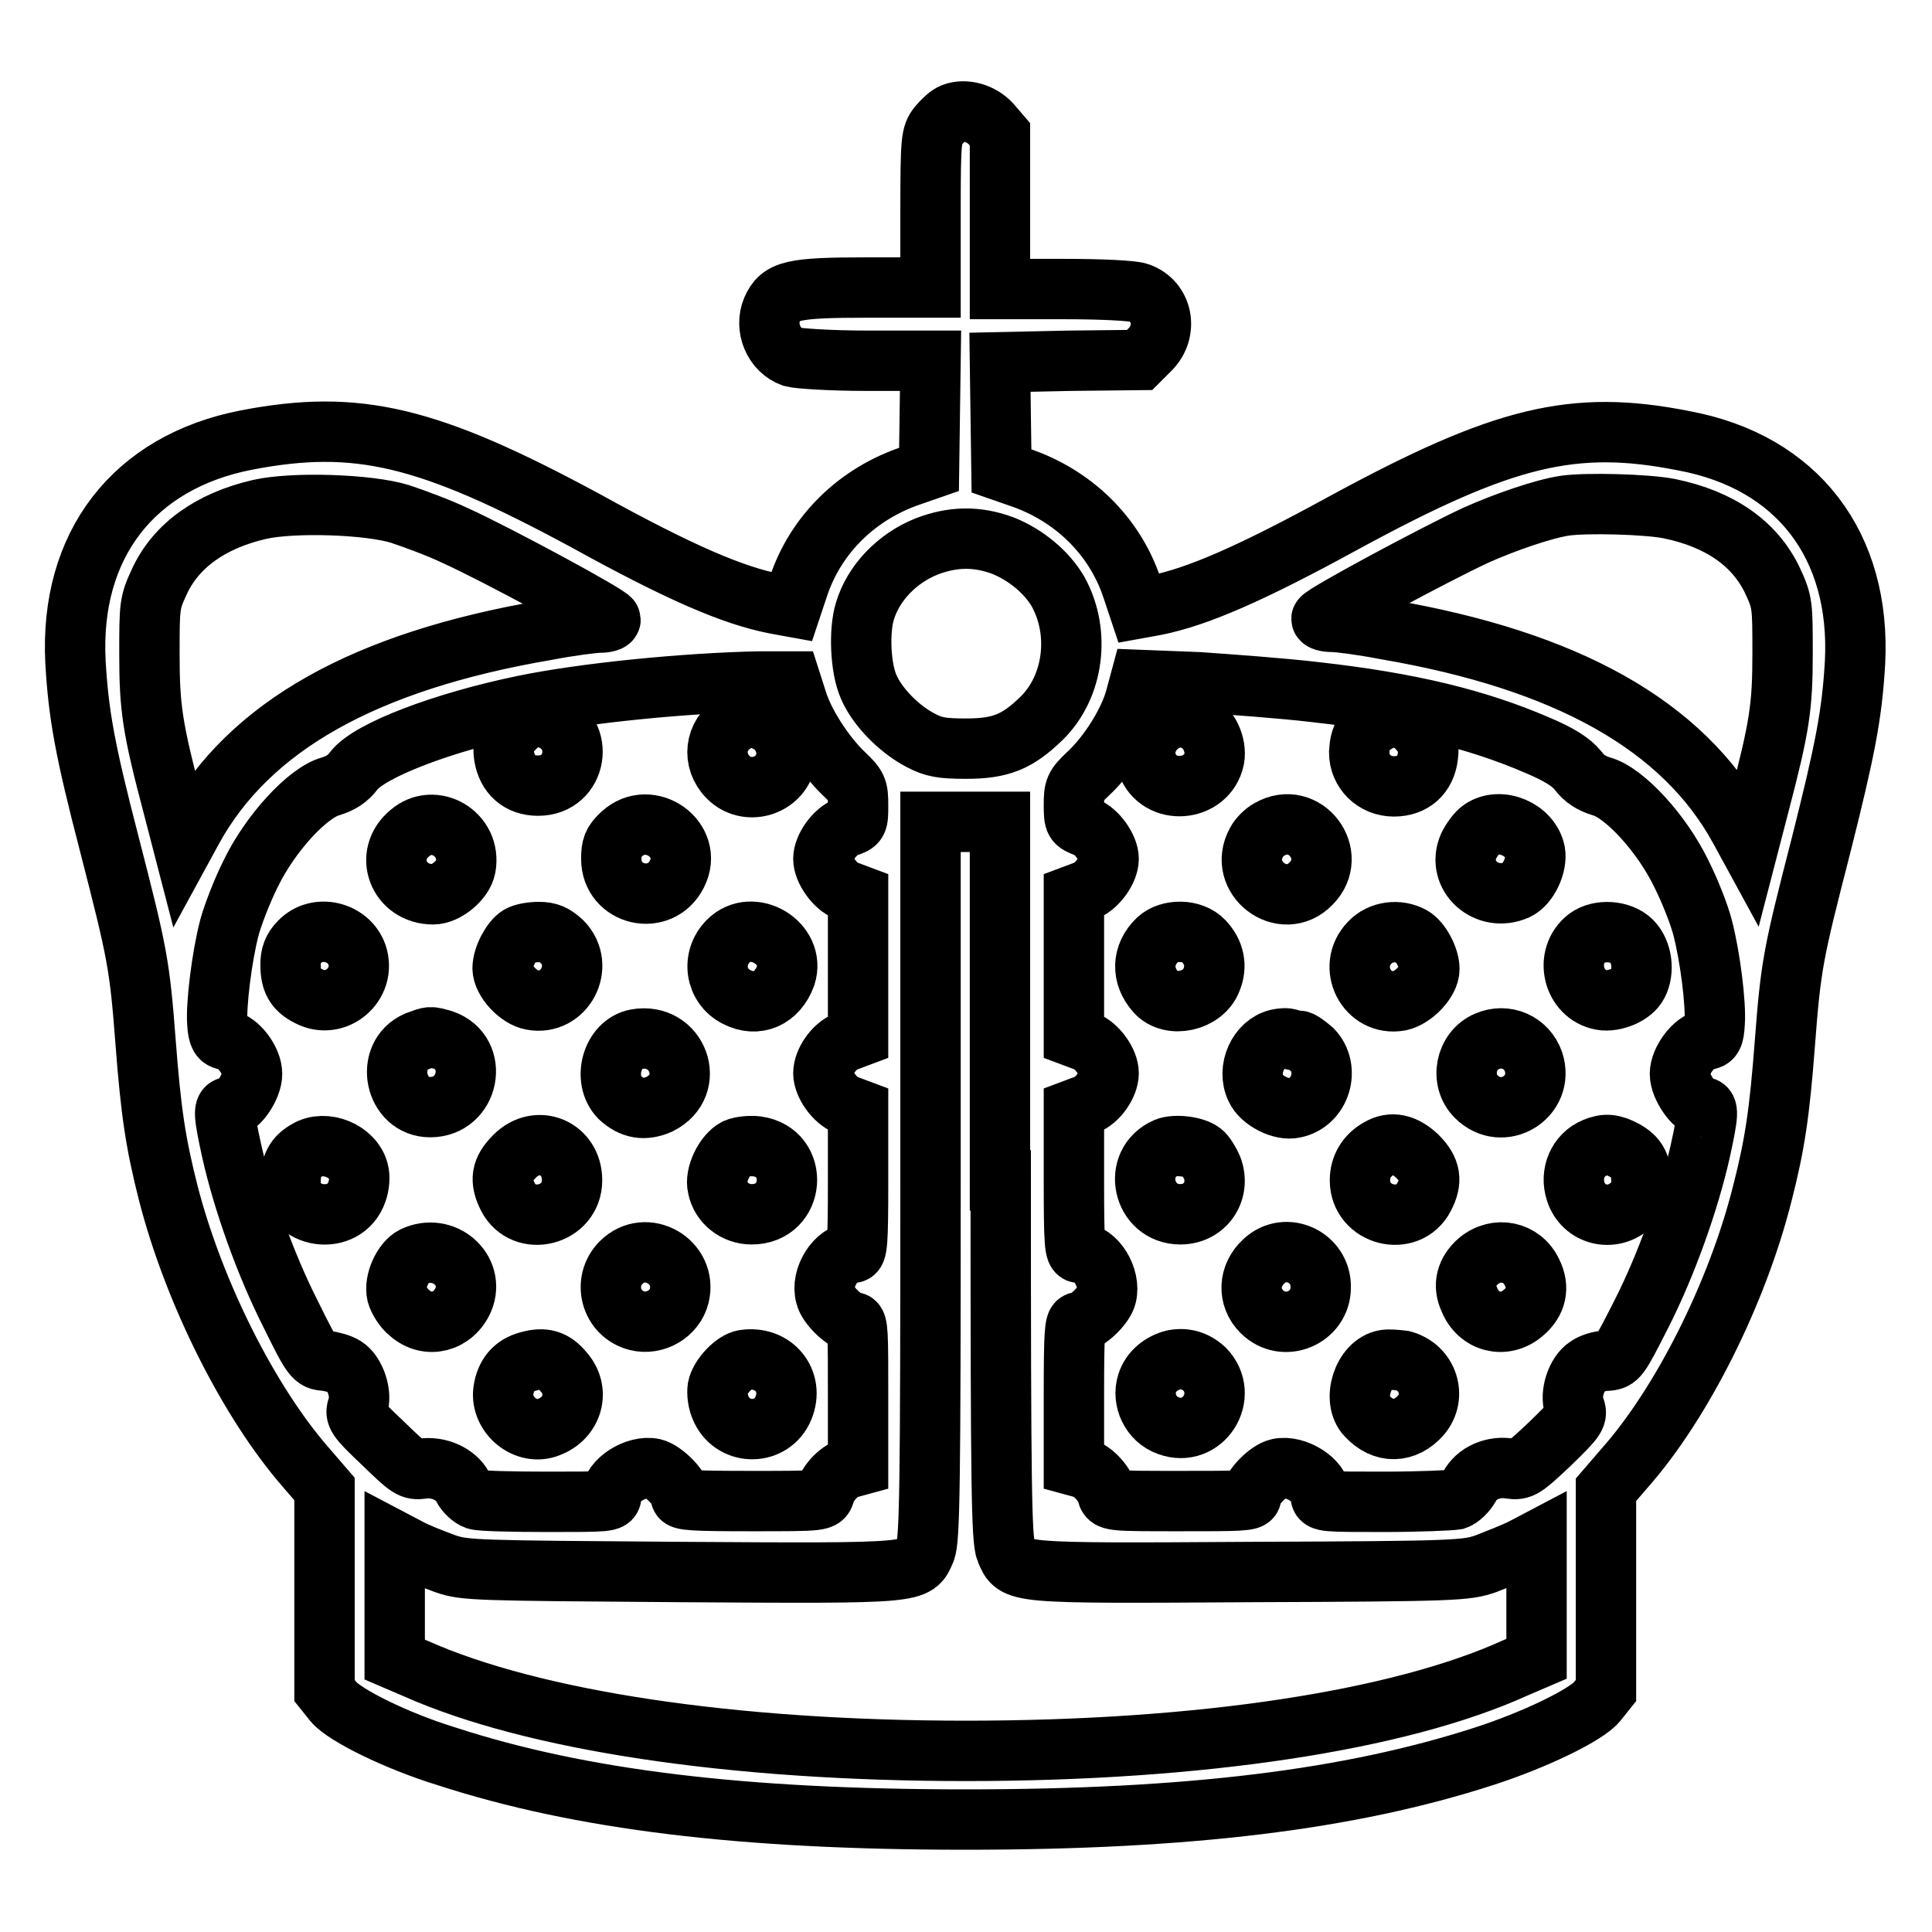
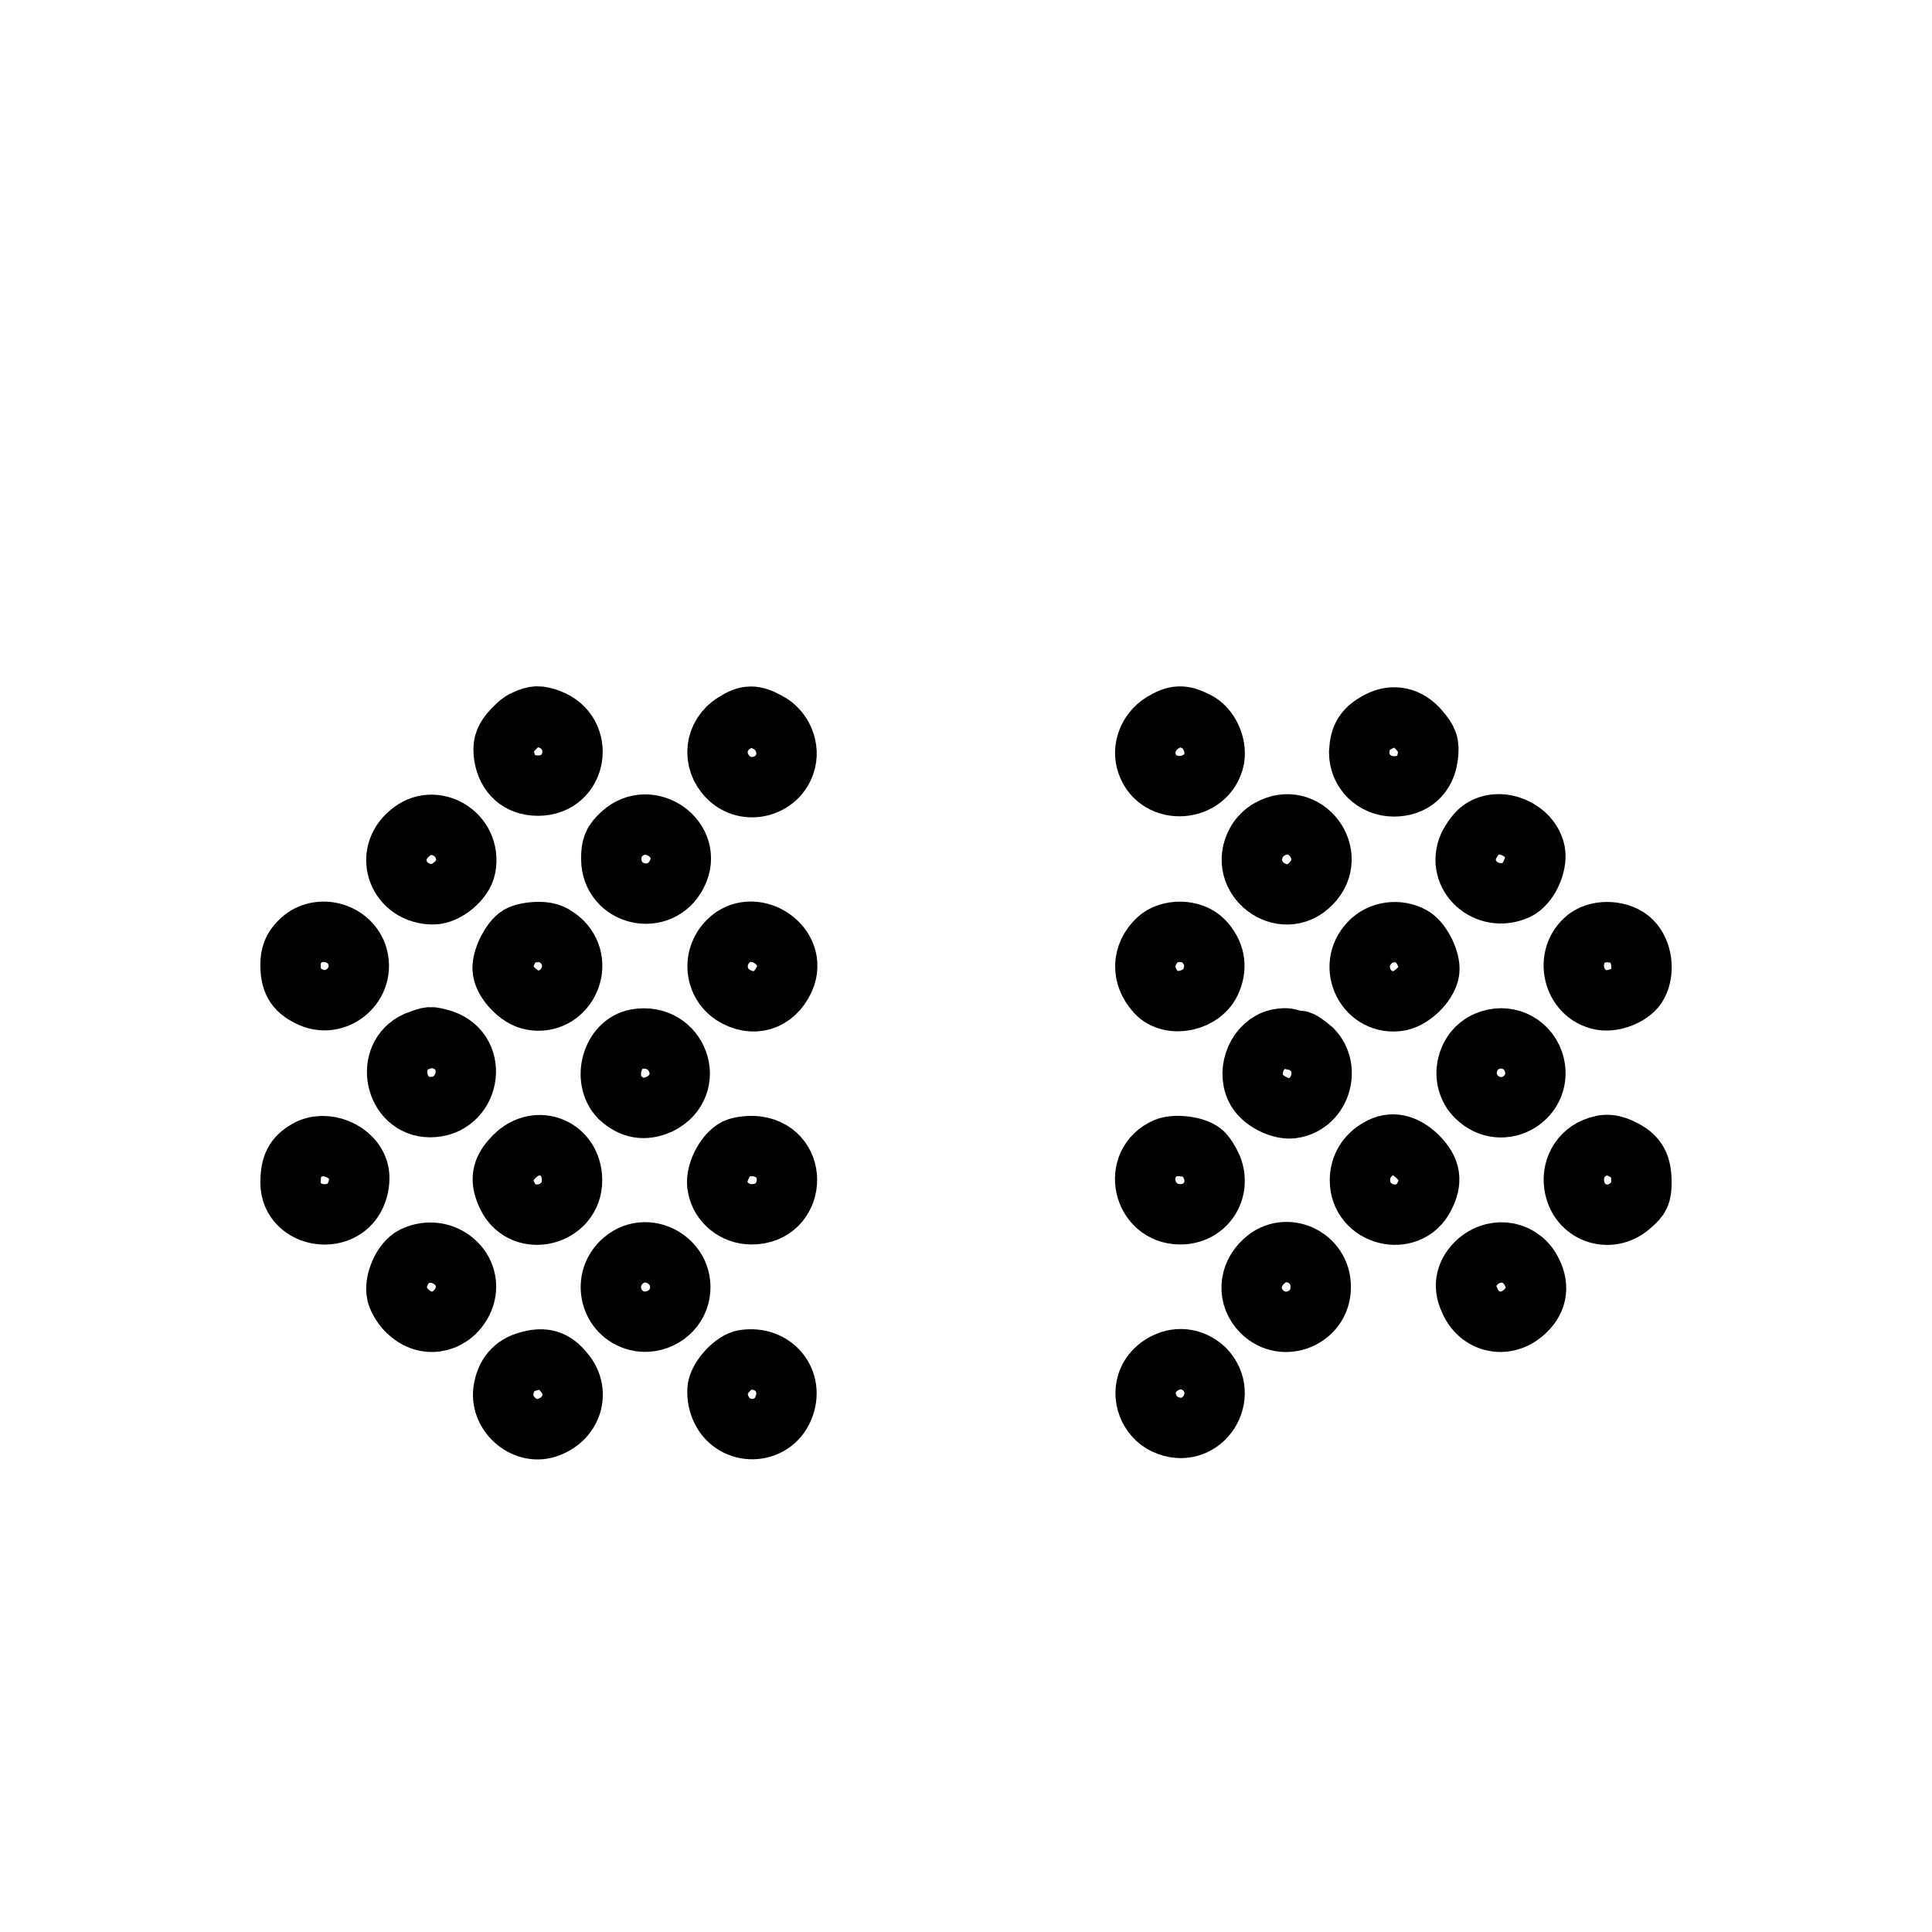
<svg xmlns="http://www.w3.org/2000/svg" version="1.1" x="0px" y="0px" viewBox="0 0 256 256" enable-background="new 0 0 256 256" xml:space="preserve">
  <g>
    <g>
      <g>
-         <path stroke-width="8" fill-opacity="0" stroke="#000000" d="M126.3,15c-0.6,0.2-1.4,1-2,1.7c-0.9,1.2-1,1.7-1,11.3v10.1h-8.5c-9.9,0-11.4,0.4-12.5,2.9c-1,2.4,0.2,5.4,2.7,6.3c0.7,0.2,5,0.5,9.8,0.5h8.5l-0.1,7.2l-0.1,7.2l-2.3,0.8c-7.2,2.4-12.7,7.8-15,14.7l-0.9,2.7l-2.2-0.4c-5.6-1.1-12.6-4.1-25.1-11C56.7,57.7,47.3,55.5,32.7,58.3c-15,2.9-23.5,13.9-22.7,29.4c0.4,6.9,1.2,11.5,4.5,24.2c3.7,14.4,4,15.8,4.8,26.3c0.7,9.1,1.3,13.2,3,19.9c3.4,13.2,10.7,27.7,18.2,36.3l2.5,2.9v13.3V224l1.2,1.5c1.5,1.8,8.4,5.2,14.9,7.2c17.8,5.8,39.3,8.4,68.8,8.4c29.5,0,50.9-2.6,68.8-8.4c6.5-2.1,13.4-5.4,14.9-7.2l1.2-1.5v-13.3v-13.3l2.5-2.9c7.6-8.6,14.9-23.2,18.2-36.3c1.7-6.6,2.3-10.8,3-19.9c0.8-10.5,1.1-11.9,4.8-26.3c3.2-12.7,4.1-17.3,4.5-24.2c0.8-15.5-7.6-26.6-22.7-29.4c-14.6-2.9-23.9-0.6-44.9,10.8c-12.6,6.9-19.6,9.9-25.1,11l-2.2,0.4l-0.9-2.7c-2.3-6.9-7.8-12.3-15-14.7l-2.3-0.8l-0.1-7.2l-0.1-7.2l9.3-0.2l9.2-0.1l1.4-1.4c2.4-2.4,1.7-6.4-1.5-7.5c-0.8-0.3-5-0.5-9.9-0.5h-8.5V28V17.8l-1.2-1.4C130,15,127.9,14.4,126.3,15z M53,68.1c1.8,0.6,5.1,1.8,7.4,2.9c5.3,2.4,20.5,10.6,20.5,11.1c0,0.2-0.6,0.4-1.4,0.4c-0.8,0-4,0.4-7.1,1c-24,4.1-39.4,12.7-46.9,26.4l-1.2,2.2l-1.4-5.4c-2.7-10.2-3.1-12.9-3.1-20c0-6.4,0-6.8,1.3-9.6c2.2-4.8,6.8-8.1,13.3-9.6C38.8,66.5,48.8,66.8,53,68.1z M221.2,67.4c6.8,1.4,11.4,4.7,13.7,9.6c1.3,2.8,1.3,3.2,1.3,9.6c0,7.1-0.4,9.7-3.1,20l-1.4,5.4l-1.2-2.2c-7.5-13.7-22.9-22.3-46.9-26.4c-3.1-0.6-6.2-1-7.1-1c-0.8,0-1.4-0.2-1.4-0.4c0-0.5,15.3-8.7,20.5-11.1c3.8-1.7,9-3.5,11.8-3.9C210.2,66.6,218.2,66.8,221.2,67.4z M132.9,72.3c3,1.2,5.8,3.5,7.3,6.1c3,5.4,2.1,12.6-2.2,16.8c-3.2,3.1-5.4,4-10,4c-3.2,0-4.3-0.2-6-1.1c-2.9-1.5-5.8-4.5-6.9-7.1c-1.1-2.5-1.3-7.4-0.5-10c1.1-3.7,4.2-7,8.2-8.6C126.2,71.1,129.4,71,132.9,72.3z M105.6,92.8c0.9,3,3.6,7.2,6.2,9.7c1.8,1.7,1.9,2,1.9,4.2c0,2.3,0,2.4-1.6,2.9c-1.5,0.6-3,2.7-3,4.2c0,1.5,1.6,3.7,3,4.2l1.6,0.6v9.4v9.4l-1.6,0.6c-1.6,0.6-3,2.7-3,4.2c0,1.5,1.5,3.6,3,4.2l1.6,0.6v9.5c0,8.2-0.1,9.5-0.7,9.5c-2.2,0-4.3,3.3-3.6,5.7c0.3,1.3,2.6,3.5,3.7,3.5c0.6,0,0.6,1.6,0.6,9.5v9.5l-1.1,0.3c-1.3,0.3-2.8,1.8-3.3,3.3c-0.3,1.1-0.3,1.1-9.7,1.1c-7.8,0-9.4-0.1-9.4-0.6c0-1.1-2.3-3.4-3.6-3.7c-2.3-0.5-5.6,1.6-5.6,3.6c0,0.8-0.6,0.8-8.4,0.8c-4.7,0-8.9-0.1-9.5-0.3c-0.6-0.2-1.4-0.9-1.8-1.7c-0.9-1.7-3.2-2.7-5.3-2.4c-1.5,0.2-1.8,0-5.3-3.4c-3.5-3.3-3.7-3.7-3.3-4.8c0.6-1.6-0.3-4.4-1.7-5.3c-0.6-0.4-1.8-0.7-2.6-0.8c-1.5-0.1-1.7-0.3-4.6-6.2c-3.3-6.5-6.3-14.9-7.8-21.6c-1.1-5-1.1-5.8-0.3-5.8c1.2,0,3-2.7,3-4.4c0-1.8-1.8-4.2-3.4-4.5c-0.8-0.1-1.1-0.5-1.2-2.2c-0.2-2.4,0.6-8.9,1.6-12.7c0.4-1.5,1.6-4.7,2.8-7.1c2.6-5.4,7.6-10.8,10.6-11.6c1.3-0.4,2.3-1,3.1-2.1c2.1-2.7,11.8-6.4,22.4-8.6c8.2-1.7,21.6-3,31.3-3.2l4.2,0L105.6,92.8z M174.2,91.7c12.6,1.4,21.5,3.6,29.4,7c3.1,1.3,4.6,2.3,5.5,3.4c0.8,1.1,1.8,1.7,3.1,2.1c3,0.8,8,6.2,10.6,11.6c1.2,2.4,2.4,5.5,2.8,7.1c1,3.8,1.8,10.2,1.6,12.7c-0.1,1.8-0.3,2.1-1.2,2.2c-1.5,0.2-3.4,2.7-3.4,4.5c0,1.7,1.9,4.4,3,4.4c0.8,0,0.8,0.8-0.3,5.8c-1.5,6.7-4.5,15.1-7.8,21.6c-3,5.9-3.1,6.1-4.6,6.2c-0.9,0-2.1,0.4-2.6,0.8c-1.4,0.9-2.3,3.6-1.7,5.3c0.5,1.2,0.3,1.5-3.2,4.9c-3.5,3.3-3.8,3.5-5.3,3.3c-2.2-0.4-4.5,0.6-5.4,2.4c-0.4,0.7-1.2,1.5-1.8,1.7c-0.6,0.1-4.8,0.3-9.5,0.3c-7.8,0-8.4,0-8.4-0.8c0-2-3.3-4.1-5.6-3.6c-1.4,0.3-3.6,2.6-3.6,3.7c0,0.6-1.6,0.6-9.4,0.6c-9.4,0-9.5,0-9.7-1.1c-0.5-1.4-2-3-3.3-3.3l-1.1-0.3v-9.5c0-7.9,0.1-9.5,0.6-9.5c1.1,0,3.4-2.2,3.7-3.5c0.6-2.4-1.4-5.7-3.6-5.7c-0.6,0-0.7-1.2-0.7-9.5V147l1.6-0.6c1.6-0.6,3-2.7,3-4.2s-1.5-3.6-3-4.2l-1.6-0.6V128v-9.4l1.6-0.6c1.5-0.6,3-2.7,3-4.2c0-1.5-1.6-3.7-3-4.2c-1.5-0.6-1.6-0.6-1.6-2.9c0-2.2,0.1-2.5,1.9-4.2c2.7-2.5,5.3-6.7,6.2-9.8l0.7-2.6l7.7,0.3C163.1,90.7,170,91.2,174.2,91.7z M132.6,156.4c0,40.6,0.1,47.7,0.7,49.1c1.3,3,0.6,3,32.4,2.8c27.3-0.1,28.6-0.2,31.2-1.1c1.5-0.6,3.6-1.4,4.8-2l1.9-1v7.8v7.8l-2.8,1.2C185.4,228,159,232,128,232s-57.4-4-72.9-10.9l-2.8-1.2V212v-7.8l1.9,1c1.1,0.6,3.2,1.4,4.8,2c2.6,0.9,4,0.9,31.2,1.1c31.8,0.2,31.1,0.2,32.4-2.8c0.6-1.4,0.7-8.5,0.7-49.1v-47.5h4.6h4.6V156.4z" />
        <path stroke-width="8" fill-opacity="0" stroke="#000000" d="M69.6,95.4c-0.6,0.2-1.4,1-2,1.7c-0.8,1-1,1.7-0.8,3.1c0.4,2.4,2,3.9,4.5,3.9c5.2,0,6.3-7,1.5-8.8C71.4,94.8,70.9,94.8,69.6,95.4z" />
        <path stroke-width="8" fill-opacity="0" stroke="#000000" d="M97.3,95.8c-2.6,1.6-3,5-0.8,7.2c2.4,2.4,6.5,1.3,7.5-1.8c0.7-2-0.3-4.5-2.3-5.5C99.9,94.7,99,94.7,97.3,95.8z" />
        <path stroke-width="8" fill-opacity="0" stroke="#000000" d="M54.3,110.4c-3.5,2.9-1.5,8.1,3.1,8.1c1.7,0,4-1.9,4.3-3.6C62.5,110.5,57.5,107.6,54.3,110.4z" />
        <path stroke-width="8" fill-opacity="0" stroke="#000000" d="M82.4,110.5c-1.2,1.1-1.4,1.7-1.4,3.3c0,4.9,6.5,6.4,8.7,2C92,111.3,86.1,107.1,82.4,110.5z" />
        <path stroke-width="8" fill-opacity="0" stroke="#000000" d="M39.7,124.8c-0.9,0.9-1.2,1.8-1.2,3c0,2.2,0.6,3.3,2.4,4.2c3.6,1.9,7.7-1.6,6.4-5.5C46.2,123.4,42,122.4,39.7,124.8z" />
        <path stroke-width="8" fill-opacity="0" stroke="#000000" d="M68.8,124c-1,0.6-2.2,2.8-2.2,4.3c0,1.6,2.1,3.9,3.9,4.2c4.3,0.8,7.1-4.5,4-7.7c-1.1-1-1.8-1.3-3.1-1.3C70.4,123.5,69.3,123.7,68.8,124z" />
        <path stroke-width="8" fill-opacity="0" stroke="#000000" d="M96.5,124.7c-2.3,2.3-1.7,6,1.1,7.4c2.7,1.4,5.4,0.2,6.5-2.8C105.5,125,99.7,121.5,96.5,124.7z" />
        <path stroke-width="8" fill-opacity="0" stroke="#000000" d="M55.2,138c-4.3,1.9-2.9,8.7,1.8,8.7c5.2,0,6.6-7.2,1.7-8.9C56.9,137.3,57.1,137.3,55.2,138z" />
        <path stroke-width="8" fill-opacity="0" stroke="#000000" d="M84.3,137.7c-3.2,0.6-4.5,5.3-2.2,7.7c1.6,1.5,3.3,1.8,5.3,0.9C92.4,143.8,89.8,136.7,84.3,137.7z" />
        <path stroke-width="8" fill-opacity="0" stroke="#000000" d="M40.7,152.4c-1.6,0.9-2.2,2-2.2,4.3c0,4.8,7.2,5.9,8.8,1.2c0.3-0.8,0.4-2,0.2-2.7C46.8,152.5,43.1,151,40.7,152.4z" />
        <path stroke-width="8" fill-opacity="0" stroke="#000000" d="M68.2,153.2c-1.8,1.8-2,3.2-0.9,5.4c2.1,4.1,8.5,2.5,8.5-2.2C75.8,152.1,71.2,150.2,68.2,153.2z" />
        <path stroke-width="8" fill-opacity="0" stroke="#000000" d="M97.5,152.2c-1.5,0.8-2.8,3.5-2.4,5.1c0.4,2.1,2.3,3.6,4.5,3.6c5.8,0,6.4-8.2,0.7-9C99.4,151.8,98.2,151.9,97.5,152.2z" />
        <path stroke-width="8" fill-opacity="0" stroke="#000000" d="M54.8,166.5c-1.4,0.7-2.6,3.3-2.2,5c0.2,0.7,0.9,1.9,1.7,2.5c2.4,2.1,5.8,1.2,7.1-1.8C63,168.3,58.8,164.6,54.8,166.5z" />
        <path stroke-width="8" fill-opacity="0" stroke="#000000" d="M82.3,167.3c-2.5,2.5-1.4,6.8,2.1,7.7c2.4,0.6,5-0.9,5.6-3.3C91.1,167.2,85.6,164,82.3,167.3z" />
        <path stroke-width="8" fill-opacity="0" stroke="#000000" d="M70,180.4c-1.9,0.5-3,1.8-3.3,3.9c-0.4,3.2,3,6,6,4.8c3.2-1.2,4.2-4.8,2-7.3C73.4,180.2,72.1,179.8,70,180.4z" />
        <path stroke-width="8" fill-opacity="0" stroke="#000000" d="M98.6,180.2c-1.3,0.2-3.2,2.2-3.5,3.7c-0.1,0.7,0,1.9,0.5,2.9c1.7,3.5,6.7,3.4,8.2-0.2C105.3,183,102.5,179.6,98.6,180.2z" />
        <path stroke-width="8" fill-opacity="0" stroke="#000000" d="M154,95.8c-1.9,1.2-2.7,3.5-2,5.4c1.5,4.3,8,3.8,8.9-0.7c0.3-1.8-0.7-4.1-2.4-4.9C156.7,94.7,155.8,94.7,154,95.8z" />
        <path stroke-width="8" fill-opacity="0" stroke="#000000" d="M182.7,95.6c-1.9,1-2.5,2-2.6,4.1c0,2.5,2,4.5,4.6,4.5c2.5,0,4.2-1.5,4.5-4c0.2-1.6,0-2.1-1.1-3.4C186.6,95,184.6,94.6,182.7,95.6z" />
        <path stroke-width="8" fill-opacity="0" stroke="#000000" d="M168.2,109.9c-0.6,0.3-1.4,1.1-1.7,1.7c-2.6,4.7,3.5,9.3,7.2,5.5C177.5,113.3,172.9,107.2,168.2,109.9z" />
        <path stroke-width="8" fill-opacity="0" stroke="#000000" d="M196.3,109.9c-0.6,0.4-1.3,1.4-1.7,2.2c-1.7,3.9,2.4,7.6,6.4,5.8c1.5-0.7,2.7-3.3,2.4-5C202.8,109.9,198.8,108.2,196.3,109.9z" />
        <path stroke-width="8" fill-opacity="0" stroke="#000000" d="M153.4,124.5c-2.1,2-2.2,4.8-0.2,7c1.9,2.1,6.2,1.2,7.3-1.6c0.8-1.9,0.4-3.7-1-5.2C158,123.1,154.9,123.1,153.4,124.5z" />
        <path stroke-width="8" fill-opacity="0" stroke="#000000" d="M181.5,124.9c-3.1,3.2-0.4,8.5,4,7.7c1.8-0.4,3.9-2.6,3.9-4.2c0-1.5-1.2-3.7-2.3-4.3C185.3,123.1,182.9,123.4,181.5,124.9z" />
        <path stroke-width="8" fill-opacity="0" stroke="#000000" d="M210.3,124.3c-3.1,2.4-1.9,7.5,1.9,8.2c1.7,0.3,4.1-0.7,4.8-2.1c0.9-1.7,0.6-4.3-0.8-5.7C214.8,123.3,211.9,123.1,210.3,124.3z" />
        <path stroke-width="8" fill-opacity="0" stroke="#000000" d="M169.3,137.7c-2.6,0.6-4.1,4-2.9,6.5c0.7,1.6,3.4,3,5.1,2.6c3.5-0.7,4.8-5.2,2.4-7.7c-0.7-0.6-1.5-1.2-1.8-1.2c-0.3,0-0.8-0.1-1.2-0.2C170.5,137.5,169.8,137.6,169.3,137.7z" />
        <path stroke-width="8" fill-opacity="0" stroke="#000000" d="M197,138c-2.8,1.2-3.6,5.1-1.4,7.3c3.5,3.5,9.1,0,7.6-4.6C202.3,138.1,199.5,136.9,197,138z" />
        <path stroke-width="8" fill-opacity="0" stroke="#000000" d="M154.5,152.1c-4.6,2-3.1,8.8,1.9,8.8c3.3,0,5.4-3.1,4.2-6.2c-0.3-0.7-0.9-1.7-1.3-2C158.3,151.9,155.7,151.6,154.5,152.1z" />
        <path stroke-width="8" fill-opacity="0" stroke="#000000" d="M182.7,152.2c-1.6,0.9-2.5,2.4-2.5,4.2c0,4.7,6.4,6.3,8.5,2.2c1.1-2.1,0.9-3.6-0.9-5.4C186.1,151.6,184.4,151.2,182.7,152.2z" />
        <path stroke-width="8" fill-opacity="0" stroke="#000000" d="M211.3,152.1c-2.2,0.9-3.3,3.4-2.5,5.8c1,3.1,4.8,4.1,7.3,1.8c1.2-1,1.4-1.5,1.4-3c0-2.3-0.6-3.4-2.3-4.3C213.7,151.6,212.7,151.5,211.3,152.1z" />
        <path stroke-width="8" fill-opacity="0" stroke="#000000" d="M167.5,167.1c-2.1,1.9-2.2,4.8-0.3,6.7c2.9,2.9,7.8,0.8,7.8-3.2C175.1,166.6,170.4,164.4,167.5,167.1z" />
        <path stroke-width="8" fill-opacity="0" stroke="#000000" d="M195.9,167.1c-1.6,1.4-2.1,3.2-1.2,5.1c1.2,3,4.6,3.9,7.1,1.8c1.8-1.5,2.2-3.4,1.2-5.4C201.7,165.8,198.3,165.1,195.9,167.1z" />
        <path stroke-width="8" fill-opacity="0" stroke="#000000" d="M155.5,180.2c-1.6,0.4-3,1.5-3.5,3.1c-0.7,2.2,0.5,4.8,2.8,5.6c4.6,1.7,8.2-4,4.8-7.5C158.4,180.3,157,179.9,155.5,180.2z" />
-         <path stroke-width="8" fill-opacity="0" stroke="#000000" d="M183.5,180.2c-2.9,0.5-4.4,5.3-2.4,7.4c2.2,2.4,5.1,2.3,7.2-0.1c2.1-2.5,0.9-6.3-2.4-7.2C185.1,180.2,184.1,180.1,183.5,180.2z" />
      </g>
    </g>
  </g>
</svg>